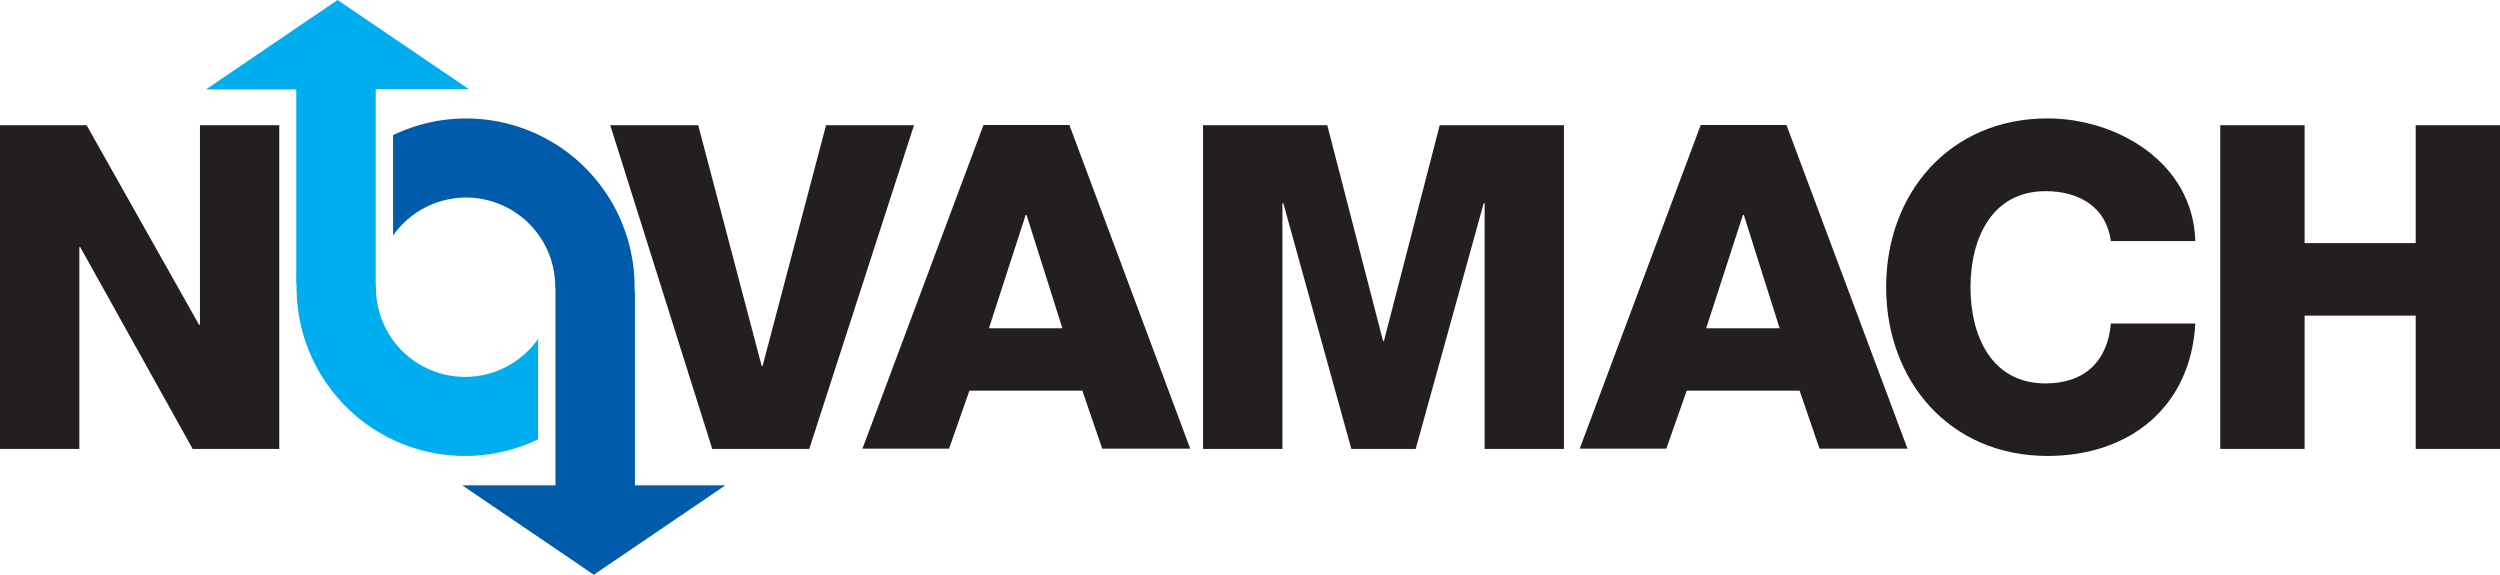
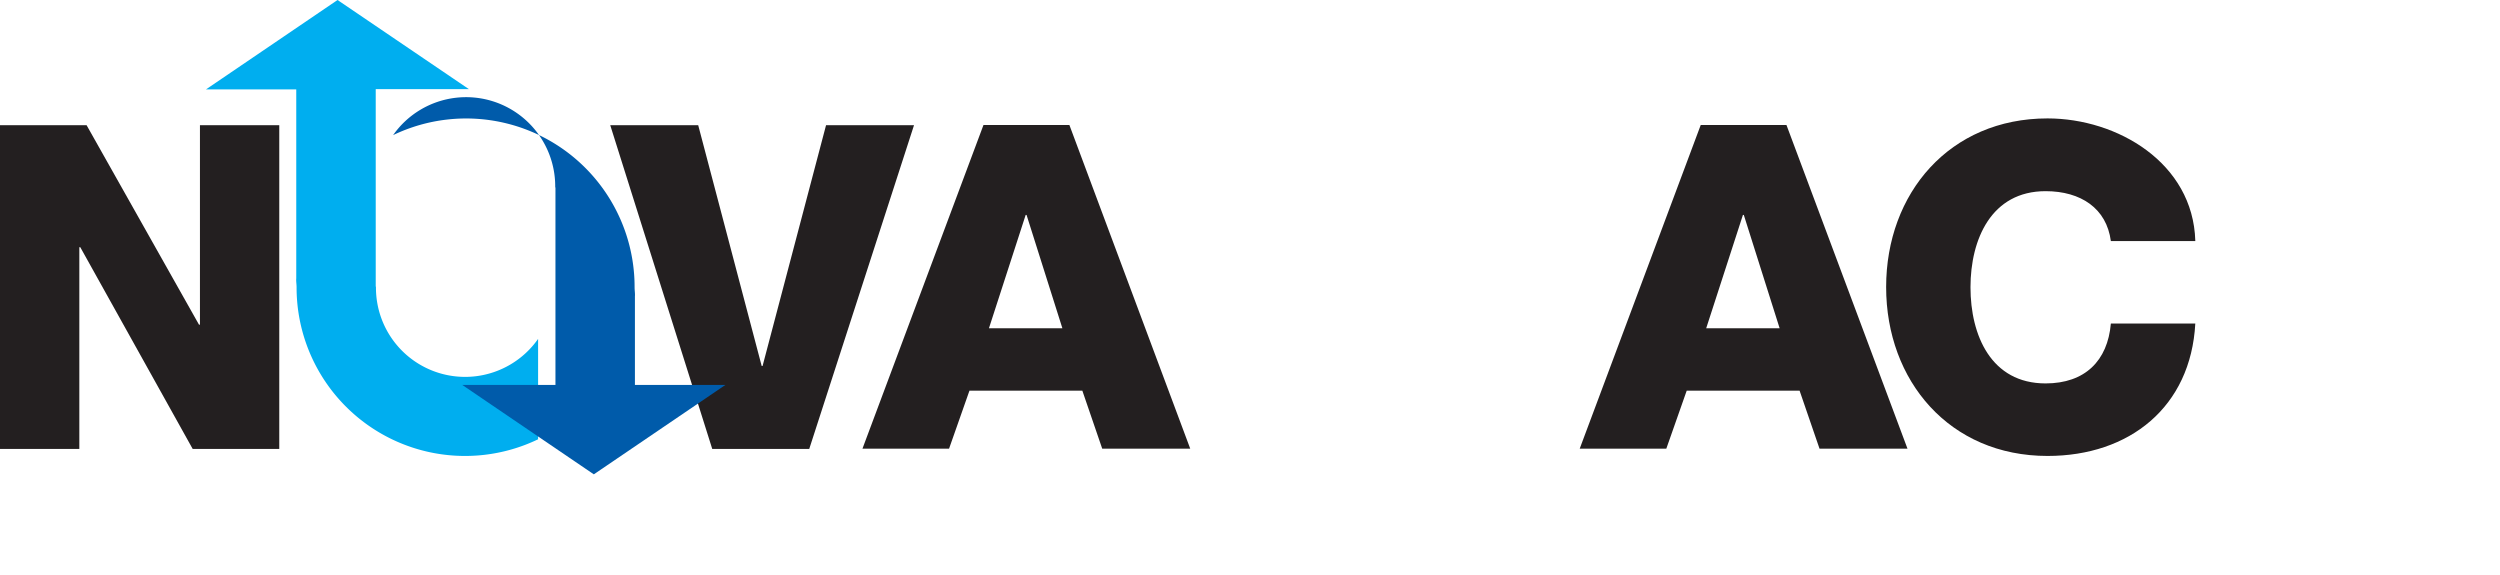
<svg xmlns="http://www.w3.org/2000/svg" id="Livello_1" data-name="Livello 1" viewBox="0 0 532.9 122.49">
  <defs>
    <style>.cls-1{fill:#231f20;}.cls-2{fill:#00aeef;}.cls-3{fill:#005baa;}</style>
  </defs>
  <title>logo-novamach</title>
  <path class="cls-1" d="M380.51,221.34H364.85l7.83-24.16h0.19ZM407.76,247L382,178H363.69l-25.8,69h18.46l4.35-12.37h24.06L389,247h18.75Z" transform="translate(-154.05 -151.36)" />
  <path class="cls-1" d="M533.4,221.34H517.74l7.83-24.16h0.19ZM560.65,247l-25.8-69H516.58l-25.8,69h18.46l4.35-12.37h24.06L541.9,247h18.75Z" transform="translate(-154.05 -151.36)" />
  <polygon class="cls-1" points="0 95.69 16.91 95.69 16.91 52.69 17.11 52.69 41.07 95.69 59.53 95.69 59.53 26.69 42.62 26.69 42.62 69.21 42.42 69.21 18.46 26.69 0 26.69 0 95.69" />
  <polygon class="cls-1" points="194.83 26.69 176.08 26.69 162.55 78.01 162.36 78.01 148.83 26.69 130.08 26.69 151.82 95.69 172.5 95.69 194.83 26.69" />
-   <polygon class="cls-1" points="256.44 95.69 273.36 95.69 273.36 43.31 273.55 43.31 288.05 95.69 301.77 95.69 316.27 43.31 316.46 43.31 316.46 95.69 333.37 95.69 333.37 26.69 306.89 26.69 295 72.69 294.81 72.69 282.92 26.69 256.44 26.69 256.44 95.69" />
  <path class="cls-1" d="M622,202.69c-0.48-16.62-16.62-26.09-31.5-26.09-20.87,0-34.4,15.95-34.4,35.95s13.53,36,34.4,36c17.49,0,30.54-10.44,31.5-28.22H604c-0.68,7.93-5.51,12.76-13.92,12.76-11.6,0-16-10.24-16-20.49s4.45-20.49,16-20.49c7.54,0,13,3.67,13.92,10.63h18Z" transform="translate(-154.05 -151.36)" />
-   <polygon class="cls-1" points="473.27 95.69 491.25 95.69 491.25 67.28 514.93 67.28 514.93 95.69 532.9 95.69 532.9 26.69 514.93 26.69 514.93 51.82 491.25 51.82 491.25 26.69 473.27 26.69 473.27 95.69" />
  <path class="cls-2" d="M268.75,245v-21.4a19,19,0,0,1-34.56-11,1.52,1.52,0,0,0-.05-0.24h0v-42H254L226,151.36l-28.05,19.06H217.2v40.28c-0.06.6,0.07,1.2,0.07,1.92A35.91,35.91,0,0,0,268.75,245" transform="translate(-154.05 -151.36)" />
-   <path class="cls-3" d="M237.84,180.17v21.4a19,19,0,0,1,34.56,11,1.44,1.44,0,0,0,.05.24h0v42H252.58l28.05,19.06,28.05-19.06H289.39V214.51c0.05-.6-0.07-1.2-0.07-1.92a35.91,35.91,0,0,0-51.49-32.42" transform="translate(-154.05 -151.36)" />
+   <path class="cls-3" d="M237.84,180.17a19,19,0,0,1,34.56,11,1.44,1.44,0,0,0,.05.24h0v42H252.58l28.05,19.06,28.05-19.06H289.39V214.51c0.05-.6-0.07-1.2-0.07-1.92a35.91,35.91,0,0,0-51.49-32.42" transform="translate(-154.05 -151.36)" />
</svg>